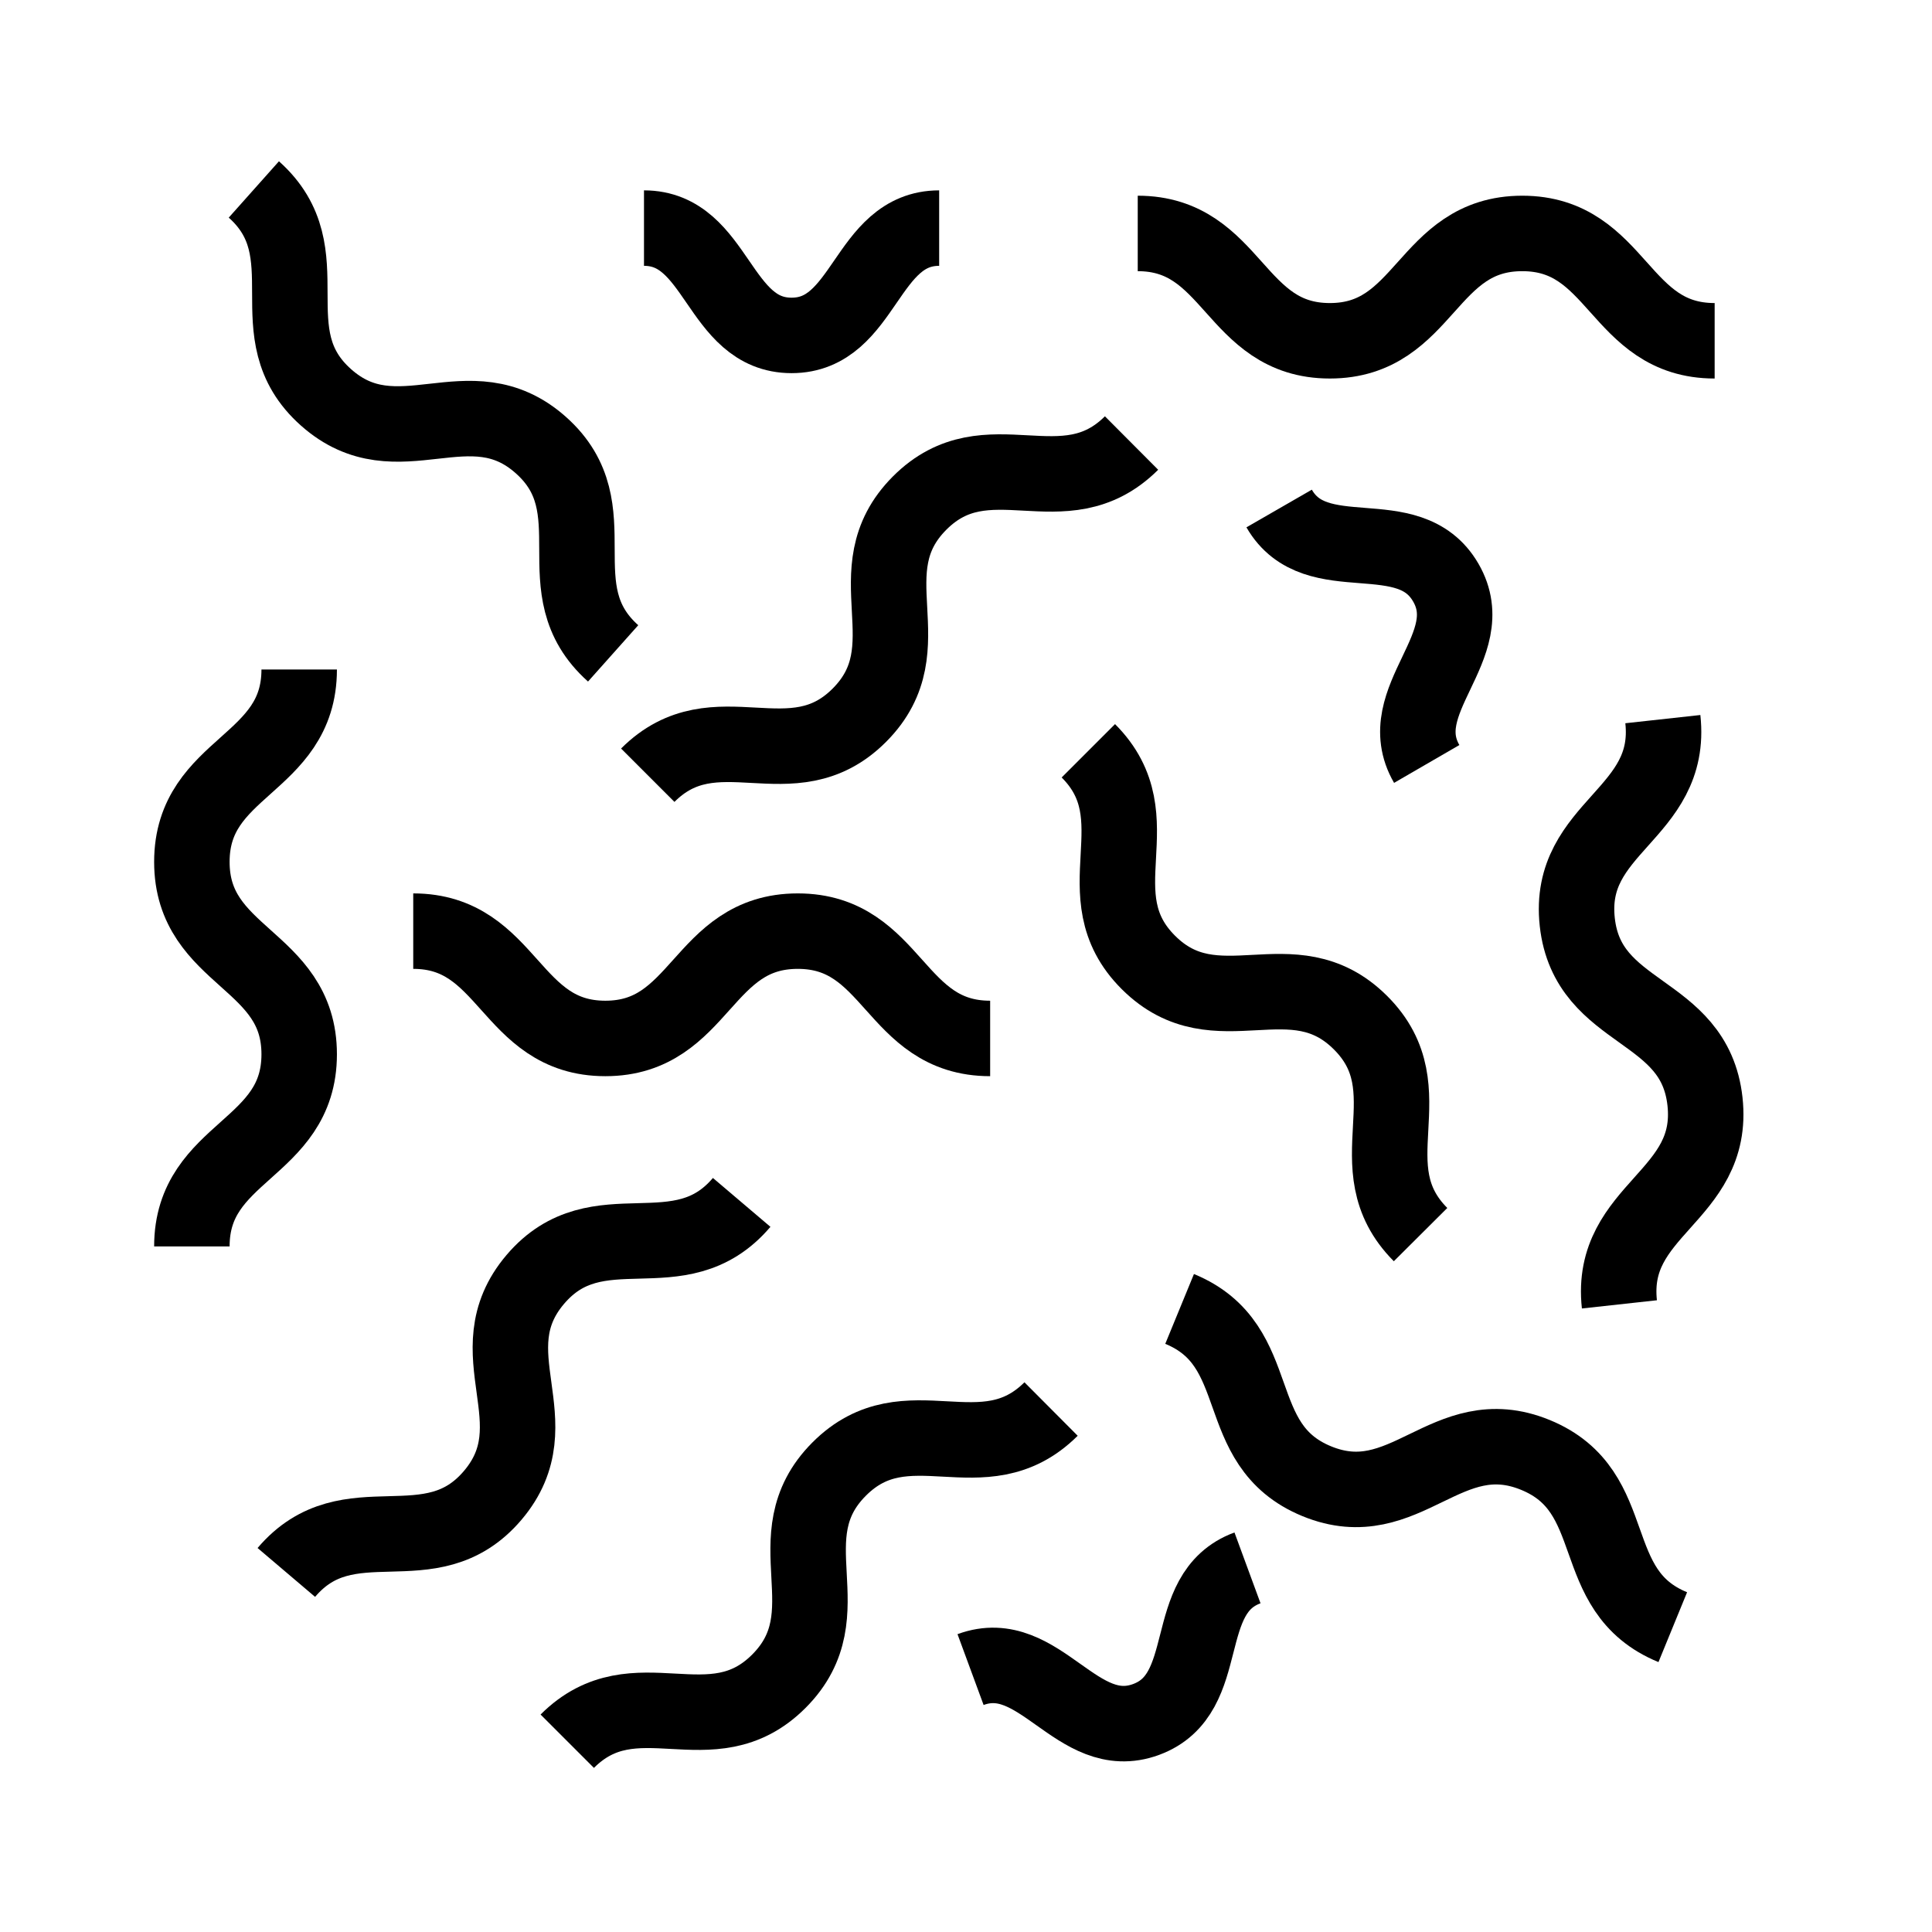
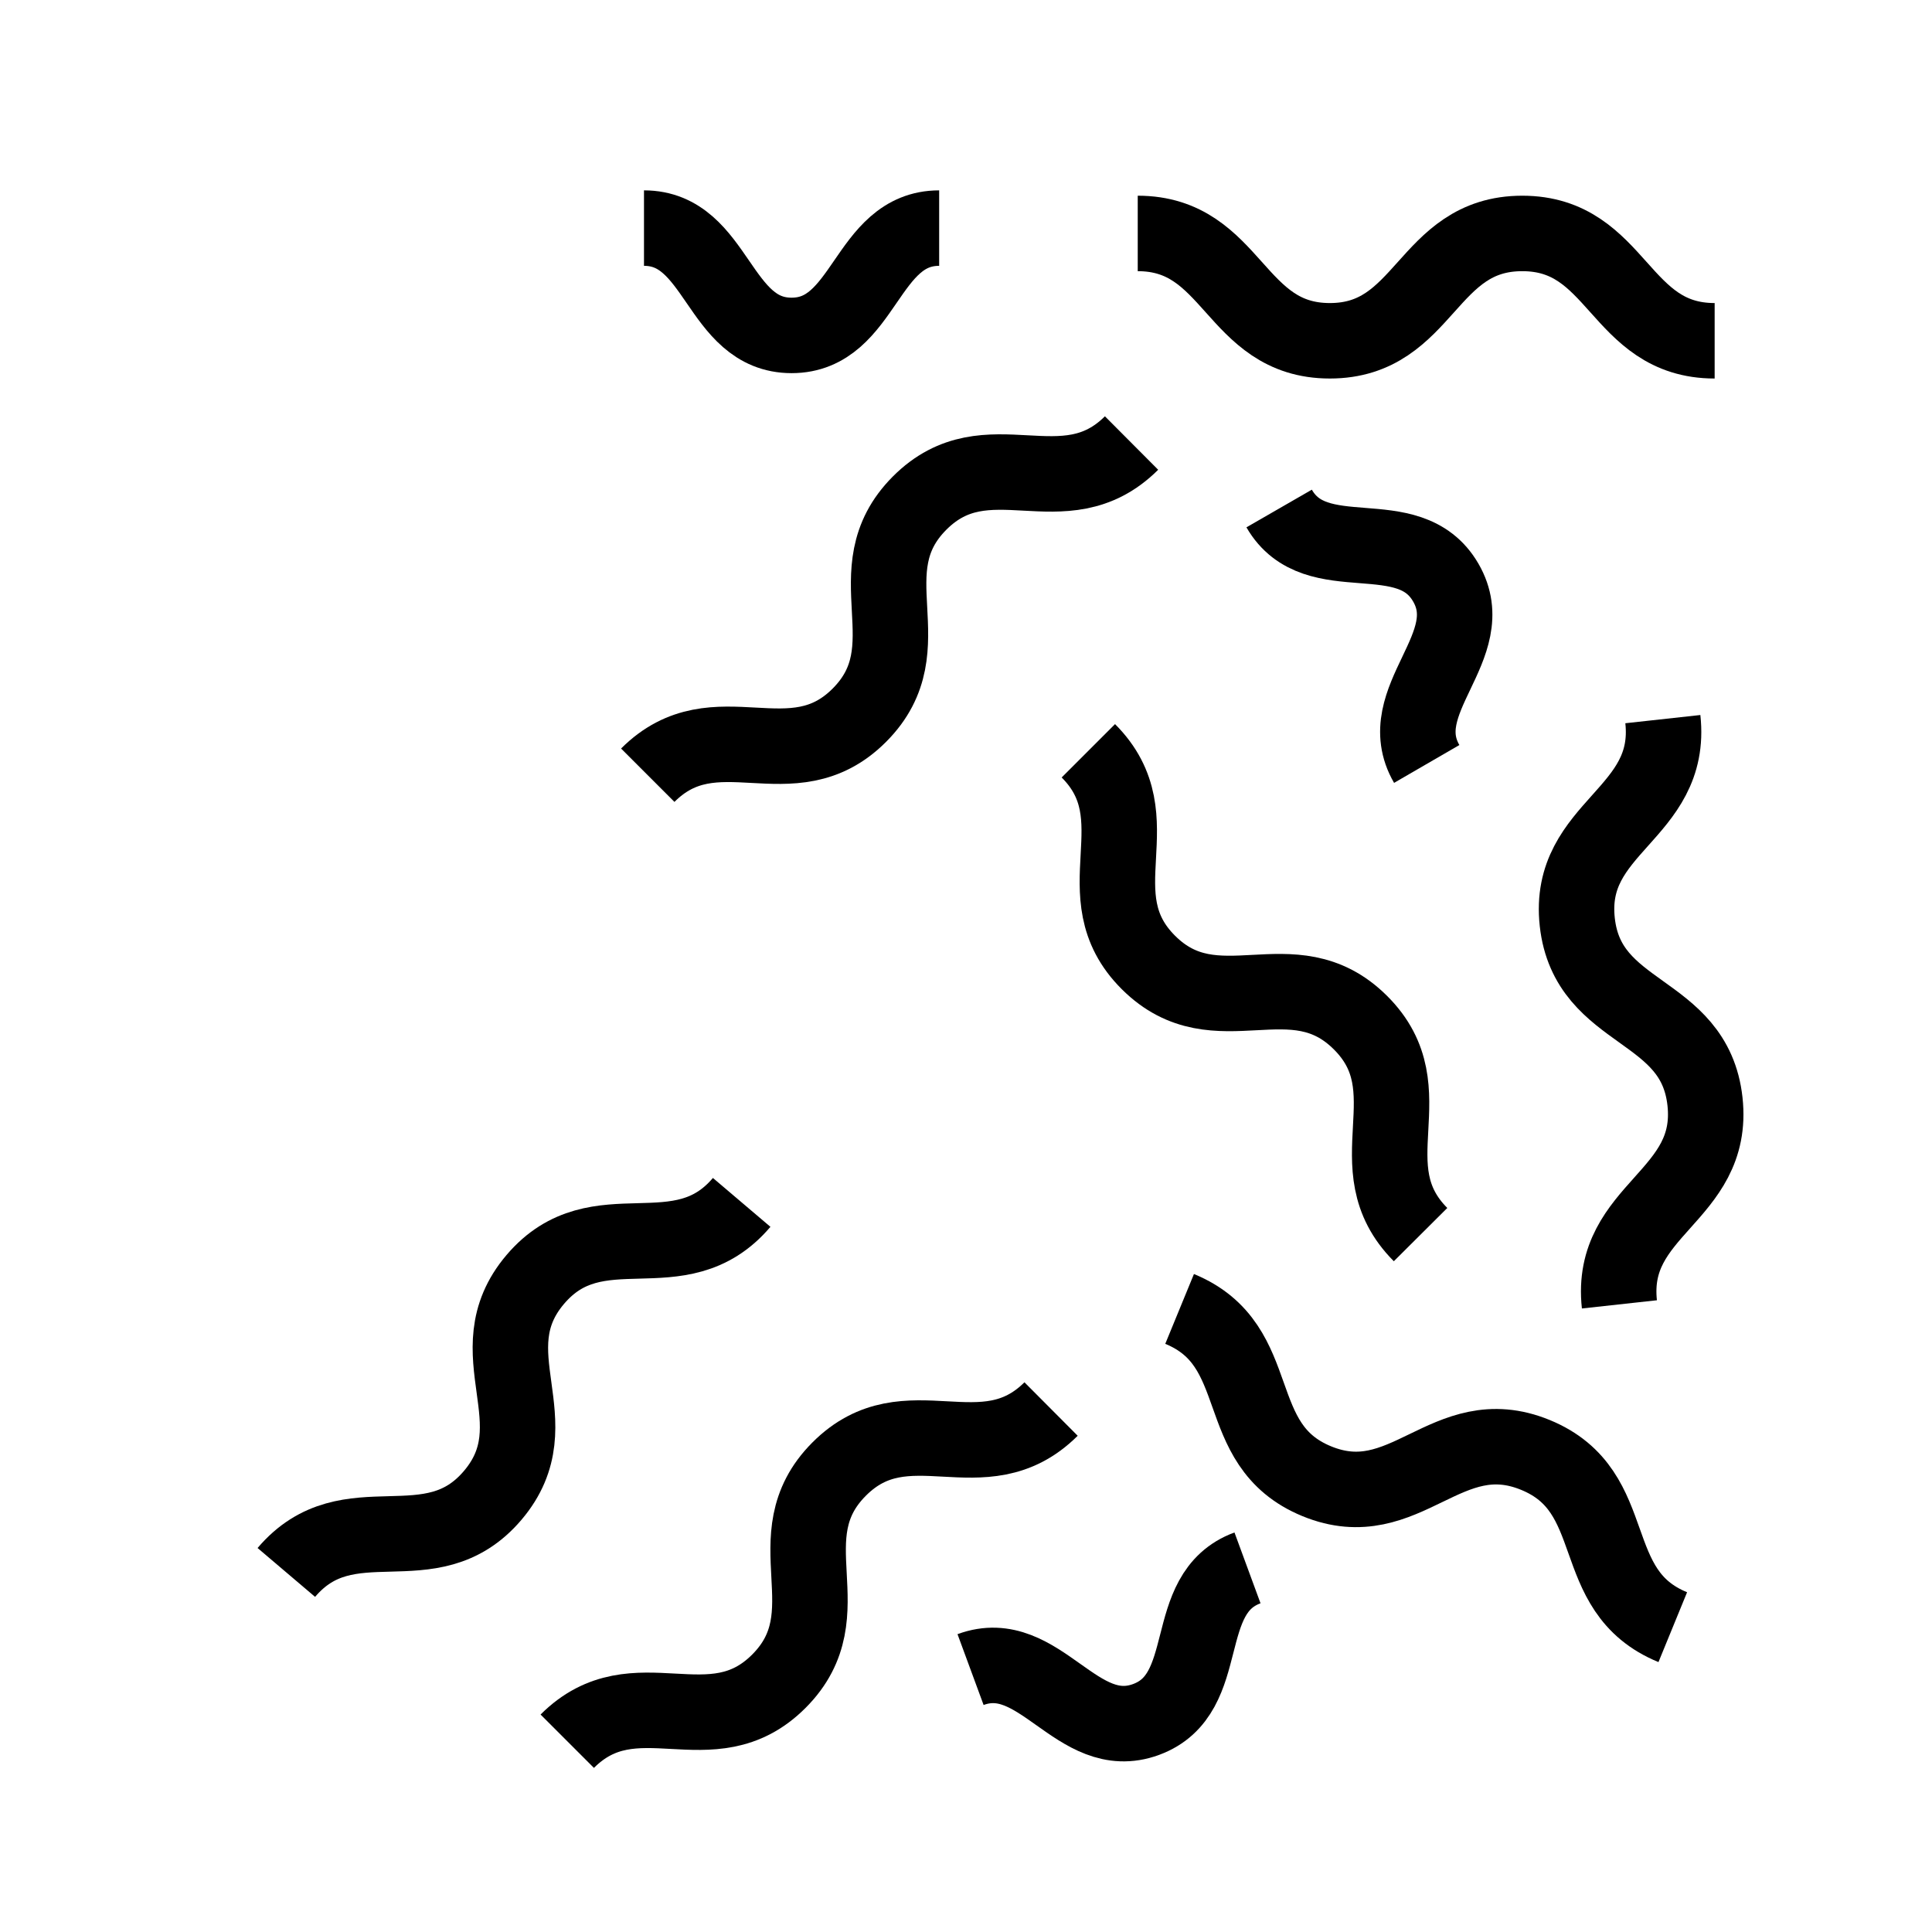
<svg xmlns="http://www.w3.org/2000/svg" fill="none" viewBox="0 0 64 64" height="64" width="64">
  <path stroke-miterlimit="10" stroke-width="2.5" stroke="black" d="M36.053 24.871C38.302 27.12 35.787 29.636 38.044 31.884C40.302 34.133 42.809 31.627 45.067 33.876C47.325 36.124 44.809 38.64 47.058 40.898" />
-   <path stroke-miterlimit="10" stroke-width="2.5" stroke="black" d="M13.689 30.845C16.871 30.845 16.871 34.4 20.053 34.4C23.236 34.4 23.236 30.845 26.427 30.845C29.618 30.845 29.609 34.4 32.8 34.4" />
-   <path stroke-miterlimit="10" stroke-width="2.5" stroke="black" d="M6.356 41.289C6.356 38.107 9.911 38.107 9.911 34.924C9.911 31.742 6.356 31.742 6.356 28.551C6.356 25.36 9.911 25.369 9.911 22.178" />
  <path stroke-miterlimit="10" stroke-width="2.5" stroke="black" d="M21.458 25.68C23.707 23.431 26.222 25.947 28.471 23.689C30.72 21.431 28.213 18.924 30.462 16.667C32.711 14.409 35.227 16.924 37.484 14.676" />
  <path stroke-miterlimit="10" stroke-width="2.5" stroke="black" d="M37.689 7.733C40.871 7.733 40.871 11.289 44.053 11.289C47.236 11.289 47.236 7.733 50.427 7.733C53.618 7.733 53.609 11.289 56.8 11.289" />
  <path stroke-miterlimit="10" stroke-width="2.5" stroke="black" d="M18.791 57.68C21.04 55.431 23.556 57.947 25.805 55.689C28.053 53.431 25.547 50.924 27.796 48.667C30.044 46.409 32.56 48.924 34.818 46.676" />
  <path stroke-miterlimit="10" stroke-width="2.5" stroke="black" d="M55.084 23.822C55.431 26.987 51.902 27.378 52.249 30.542C52.596 33.707 56.133 33.324 56.48 36.489C56.827 39.653 53.298 40.044 53.645 43.209" />
  <path stroke-miterlimit="10" stroke-width="2.5" stroke="black" d="M39.076 43.36C42.018 44.569 40.676 47.858 43.618 49.067C46.56 50.276 47.911 46.987 50.862 48.196C53.813 49.404 52.462 52.693 55.413 53.902" />
  <path stroke-miterlimit="10" stroke-width="2.5" stroke="black" d="M9.485 52.089C11.547 49.662 14.258 51.964 16.32 49.538C18.382 47.111 15.671 44.809 17.733 42.382C19.796 39.956 22.507 42.258 24.569 39.831" />
-   <path stroke-miterlimit="10" stroke-width="2.5" stroke="black" d="M8.409 6.276C10.782 8.391 8.418 11.049 10.8 13.164C13.182 15.28 15.547 12.631 17.92 14.747C20.293 16.862 17.929 19.52 20.311 21.644" />
  <path stroke-miterlimit="10" stroke-width="2.5" stroke="black" d="M21.333 7.556C23.778 7.556 23.778 11.111 26.222 11.111C28.667 11.111 28.667 7.556 31.111 7.556" />
  <path stroke-miterlimit="10" stroke-width="2.5" stroke="black" d="M47.262 25.307C46.036 23.191 49.12 21.413 47.893 19.298C46.667 17.182 43.591 18.96 42.373 16.845" />
  <path stroke-miterlimit="10" stroke-width="2.5" stroke="black" d="M32.151 55.307C34.444 54.462 35.671 57.804 37.965 56.96C40.258 56.116 39.031 52.782 41.325 51.938" />
</svg>